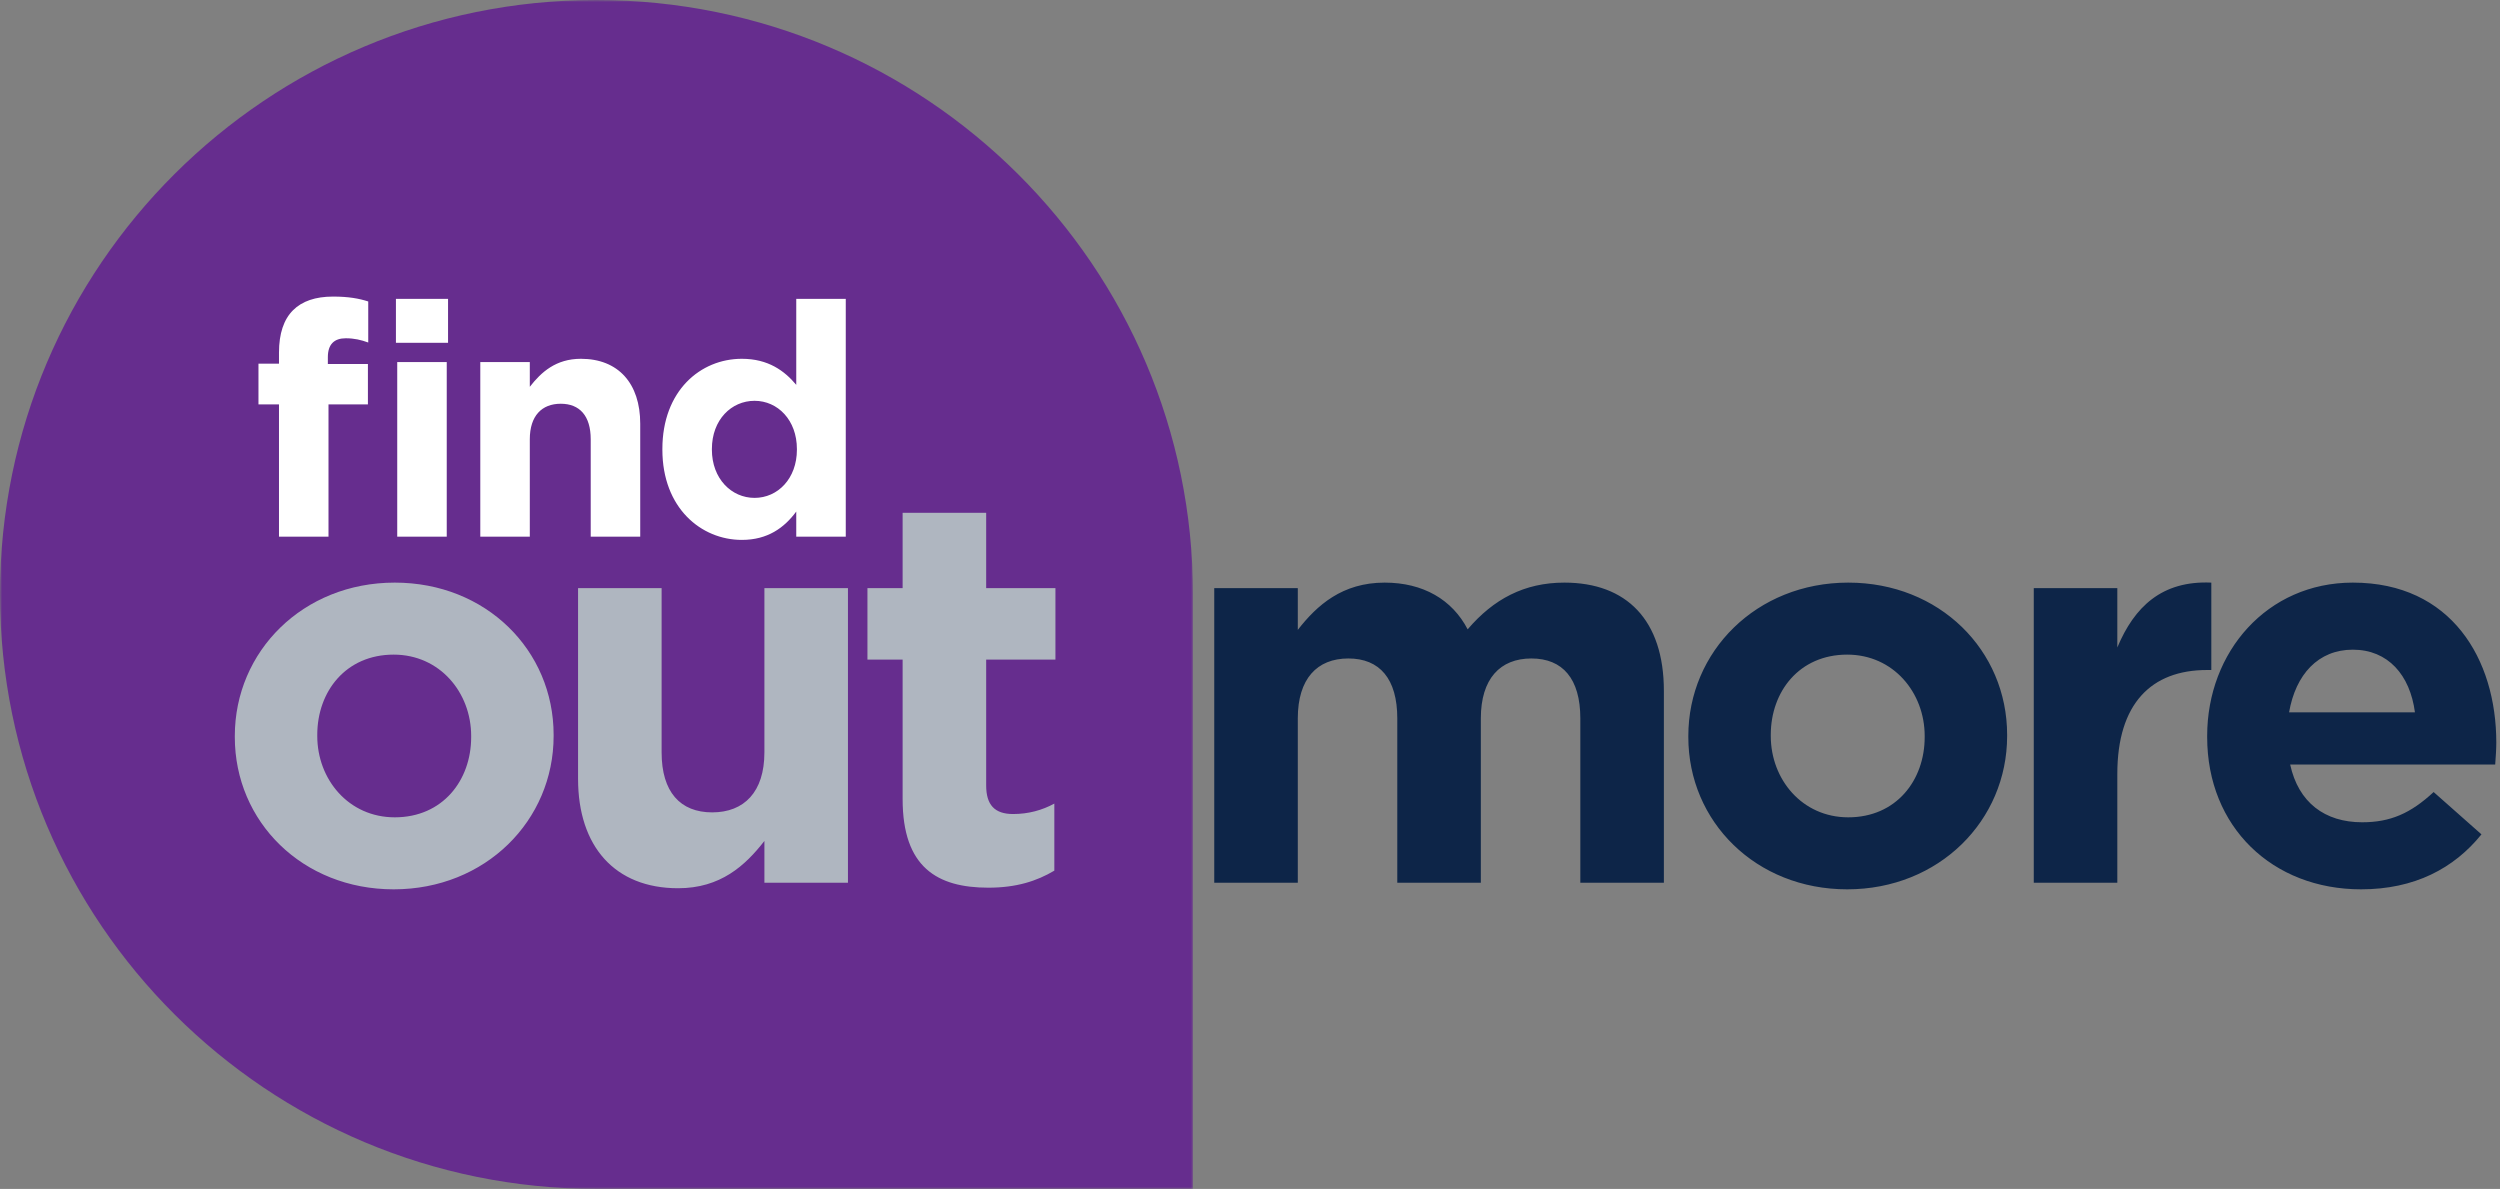
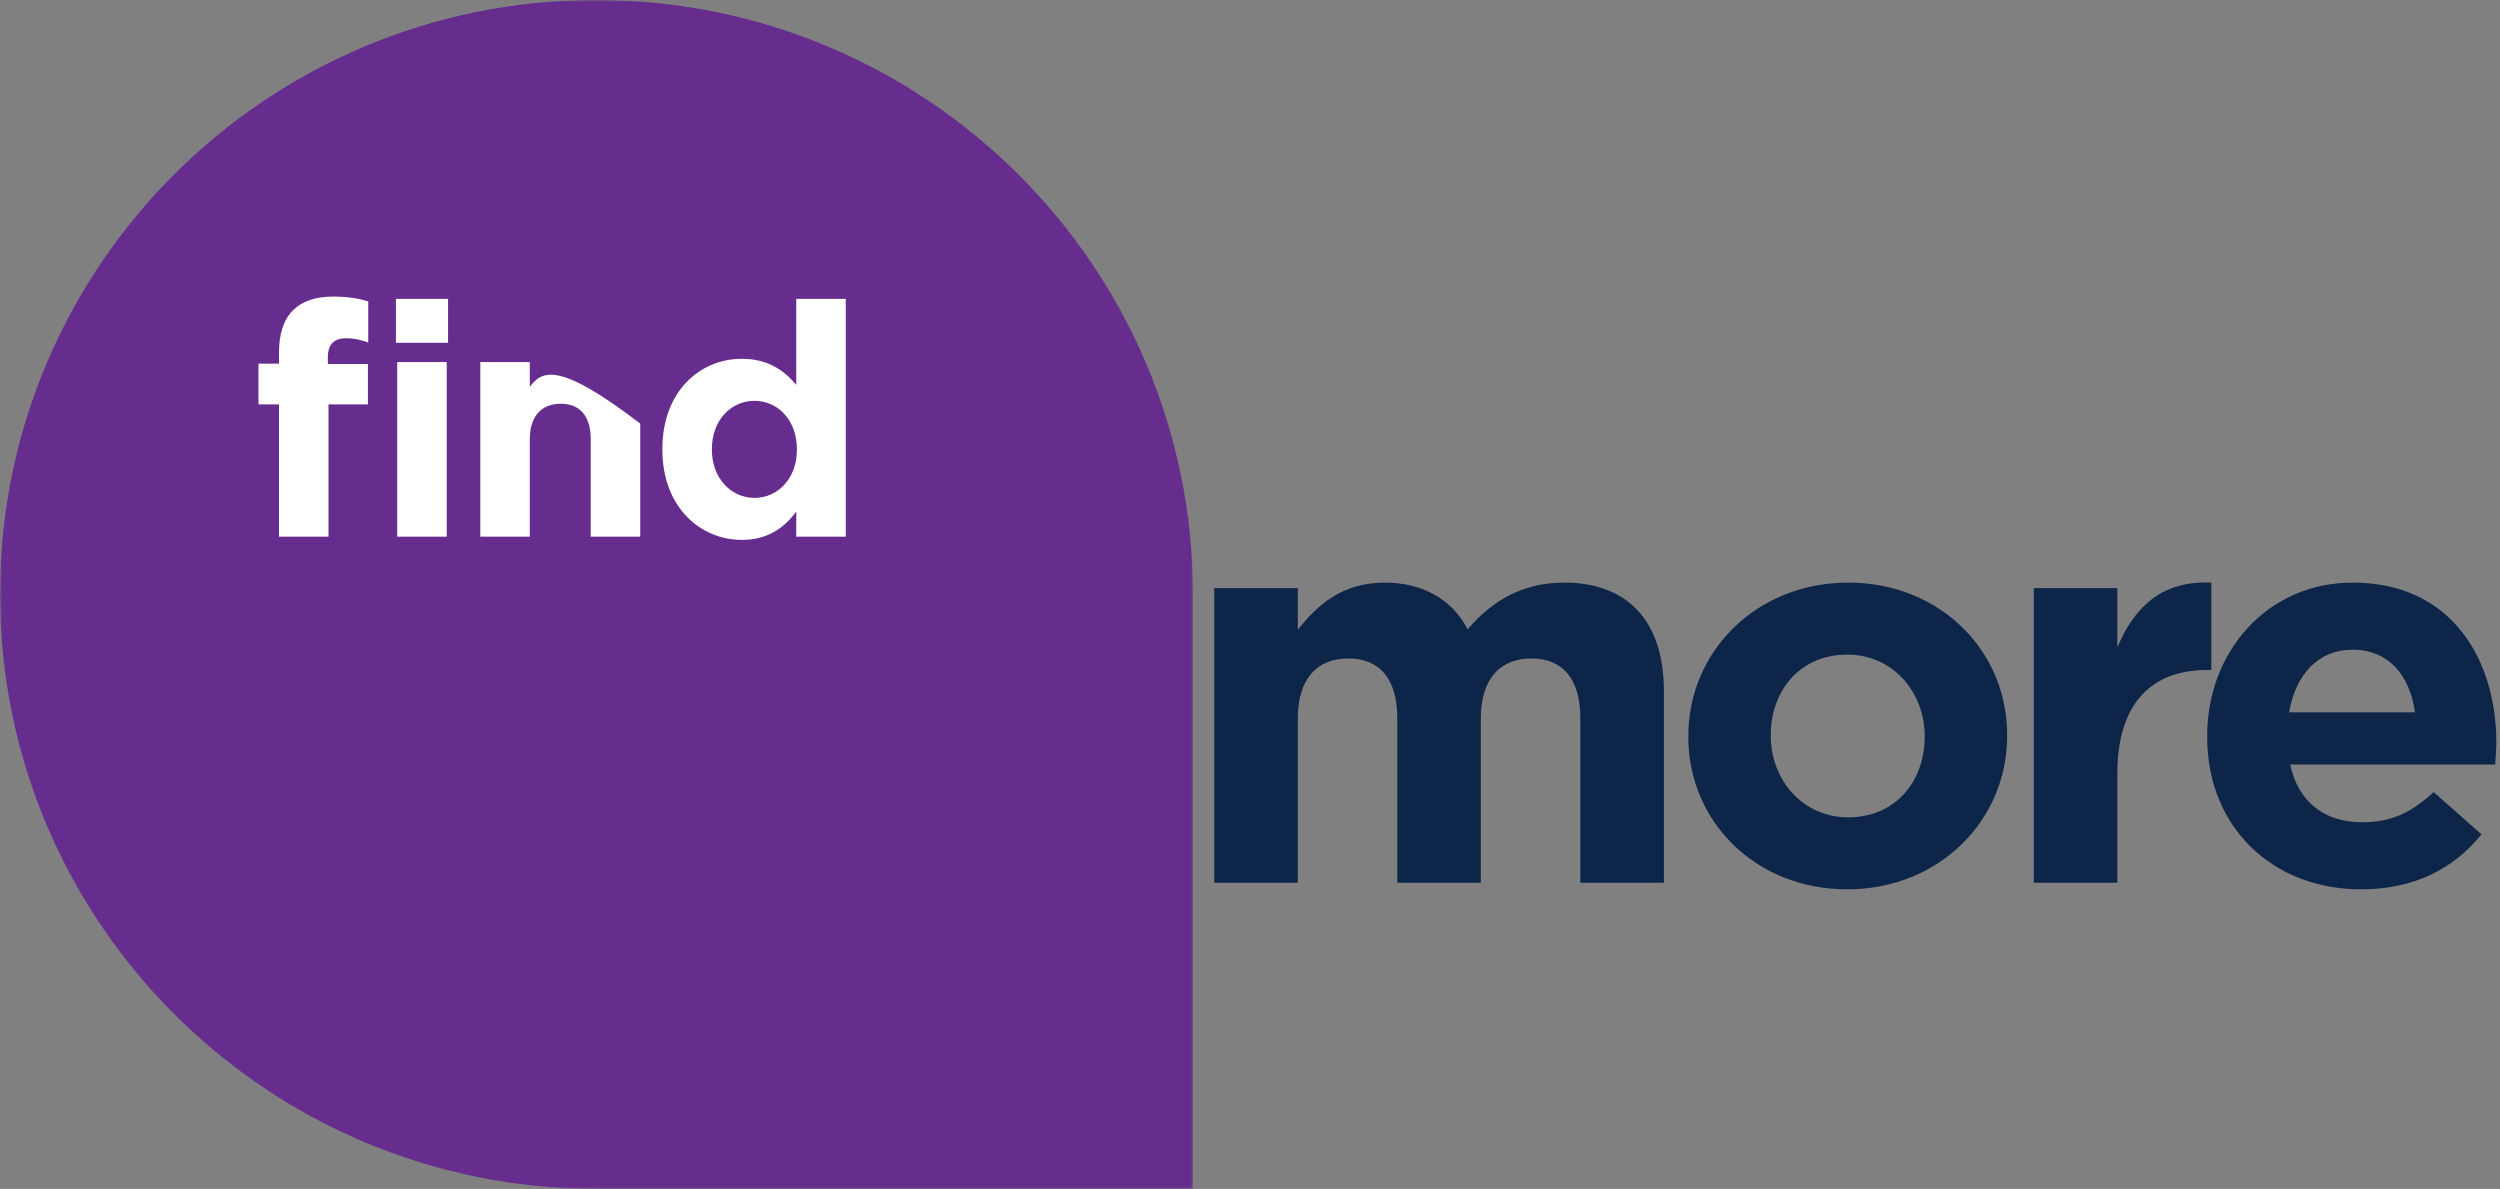
<svg xmlns="http://www.w3.org/2000/svg" xmlns:xlink="http://www.w3.org/1999/xlink" width="614px" height="292px" viewBox="0 0 614 292" version="1.1">
  <rect x="0" y="0" width="614" height="292" fill="#808080" stroke="none" />
  <title>Group 4</title>
  <defs>
    <polygon id="path-1" points="0 0 293 0 293 292 0 292" />
  </defs>
  <g id="Pages" stroke="none" stroke-width="1" fill="none" fill-rule="evenodd">
    <g id="Training-homepage_02-10-2022-c" transform="translate(-269, -2898)">
      <g id="Group-4" transform="translate(269, 2898)">
        <g id="Group-3-Copy-9">
          <mask id="mask-2" fill="white">
            <use xlink:href="#path-1" />
          </mask>
          <g id="Clip-2" />
          <path d="M293,292 L146.608,292 C65.645,292 0,226.589 0,145.892 C0,65.322 65.546,0 146.392,0 C227.365,0 293,65.42 293,146.098 L293,292 Z" id="Fill-1" fill="#662D8E" mask="url(#mask-2)" />
        </g>
        <g id="out-more" transform="translate(57.67, 125.945)" fill-rule="nonzero">
-           <path d="M39.015,92.475 C61.56,92.475 78.3,75.6 78.3,54.81 L78.3,54.54 C78.3,33.75 61.695,17.145 39.285,17.145 C16.74,17.145 0,34.02 0,54.81 L0,55.08 C0,75.87 16.605,92.475 39.015,92.475 Z M39.285,74.79 C27.945,74.79 20.25,65.475 20.25,54.81 L20.25,54.54 C20.25,43.875 27.27,34.83 39.015,34.83 C50.355,34.83 58.05,44.145 58.05,54.81 L58.05,55.08 C58.05,65.745 51.03,74.79 39.285,74.79 Z M108.872,92.205 C119.267,92.205 125.342,86.67 130.067,80.595 L130.067,90.855 L150.587,90.855 L150.587,18.495 L130.067,18.495 L130.067,58.86 C130.067,68.58 125.072,73.575 117.242,73.575 C109.412,73.575 104.822,68.58 104.822,58.86 L104.822,18.495 L84.302,18.495 L84.302,65.34 C84.302,81.945 93.347,92.205 108.872,92.205 Z M185.075,92.07 C191.96,92.07 196.955,90.45 201.275,87.885 L201.275,71.415 C198.305,73.035 194.93,73.98 191.15,73.98 C186.56,73.98 184.535,71.685 184.535,66.96 L184.535,36.045 L201.545,36.045 L201.545,18.495 L184.535,18.495 L184.535,0 L164.015,0 L164.015,18.495 L155.375,18.495 L155.375,36.045 L164.015,36.045 L164.015,70.335 C164.015,87.075 172.52,92.07 185.075,92.07 Z" id="out" fill="#AFB6C0" />
          <path d="M261.069,90.855 L261.069,50.49 C261.069,40.77 265.794,35.775 273.489,35.775 C281.184,35.775 285.504,40.77 285.504,50.49 L285.504,90.855 L306.024,90.855 L306.024,50.49 C306.024,40.77 310.749,35.775 318.444,35.775 C326.139,35.775 330.459,40.77 330.459,50.49 L330.459,90.855 L350.979,90.855 L350.979,43.74 C350.979,26.325 341.799,17.145 326.544,17.145 C316.689,17.145 309.129,21.195 302.784,28.62 C299.004,21.33 291.849,17.145 282.399,17.145 C272.004,17.145 265.794,22.68 261.069,28.755 L261.069,18.495 L240.549,18.495 L240.549,90.855 L261.069,90.855 Z M395.997,92.475 C418.542,92.475 435.282,75.6 435.282,54.81 L435.282,54.54 C435.282,33.75 418.677,17.145 396.267,17.145 C373.722,17.145 356.982,34.02 356.982,54.81 L356.982,55.08 C356.982,75.87 373.587,92.475 395.997,92.475 Z M396.267,74.79 C384.927,74.79 377.232,65.475 377.232,54.81 L377.232,54.54 C377.232,43.875 384.252,34.83 395.997,34.83 C407.337,34.83 415.032,44.145 415.032,54.81 L415.032,55.08 C415.032,65.745 408.012,74.79 396.267,74.79 Z M462.344,90.855 L462.344,64.125 C462.344,46.845 470.714,38.61 484.349,38.61 L485.429,38.61 L485.429,17.145 C473.279,16.605 466.529,23.085 462.344,33.075 L462.344,18.495 L441.824,18.495 L441.824,90.855 L462.344,90.855 Z M522.211,92.475 C535.306,92.475 545.026,87.345 551.776,78.975 L540.031,68.58 C534.361,73.845 529.366,76.005 522.481,76.005 C513.301,76.005 506.821,71.145 504.796,61.83 L555.151,61.83 C555.286,59.94 555.421,58.05 555.421,56.43 C555.421,35.91 544.351,17.145 520.186,17.145 C499.126,17.145 484.411,34.155 484.411,54.81 L484.411,55.08 C484.411,77.22 500.476,92.475 522.211,92.475 Z M535.441,49.005 L504.526,49.005 C506.146,39.69 511.681,33.615 520.186,33.615 C528.826,33.615 534.226,39.825 535.441,49.005 Z" id="more" fill="#0D2548" />
        </g>
-         <path d="M80.68,131.8 L80.68,99.32 L90.36,99.32 L90.36,89.4 L80.52,89.4 L80.52,87.72 C80.52,84.52 82.12,83.08 84.92,83.08 C87,83.08 88.68,83.48 90.44,84.12 L90.44,74.04 C88.2,73.32 85.64,72.84 81.8,72.84 C77.48,72.84 74.2,73.96 71.96,76.2 C69.72,78.44 68.52,81.88 68.52,86.6 L68.52,89.32 L63.48,89.32 L63.48,99.32 L68.52,99.32 L68.52,131.8 L80.68,131.8 Z M110.04,84.2 L110.04,73.4 L97.24,73.4 L97.24,84.2 L110.04,84.2 Z M109.72,131.8 L109.72,88.92 L97.56,88.92 L97.56,131.8 L109.72,131.8 Z M130.12,131.8 L130.12,107.88 C130.12,102.12 133.08,99.16 137.72,99.16 C142.36,99.16 145.08,102.12 145.08,107.88 L145.08,131.8 L157.24,131.8 L157.24,104.04 C157.24,94.2 151.88,88.12 142.68,88.12 C136.52,88.12 132.92,91.4 130.12,95 L130.12,88.92 L117.96,88.92 L117.96,131.8 L130.12,131.8 Z M182.2,132.6 C188.52,132.6 192.6,129.64 195.56,125.64 L195.56,131.8 L207.72,131.8 L207.72,73.4 L195.56,73.4 L195.56,94.52 C192.68,91.08 188.68,88.12 182.2,88.12 C172.04,88.12 162.68,95.96 162.68,110.28 L162.68,110.44 C162.68,124.76 172.2,132.6 182.2,132.6 Z M185.32,122.28 C179.64,122.28 174.84,117.56 174.84,110.44 L174.84,110.28 C174.84,103.08 179.64,98.44 185.32,98.44 C191,98.44 195.72,103.16 195.72,110.28 L195.72,110.44 C195.72,117.56 191,122.28 185.32,122.28 Z" id="find" fill="#FFFFFF" fill-rule="nonzero" />
+         <path d="M80.68,131.8 L80.68,99.32 L90.36,99.32 L90.36,89.4 L80.52,89.4 L80.52,87.72 C80.52,84.52 82.12,83.08 84.92,83.08 C87,83.08 88.68,83.48 90.44,84.12 L90.44,74.04 C88.2,73.32 85.64,72.84 81.8,72.84 C77.48,72.84 74.2,73.96 71.96,76.2 C69.72,78.44 68.52,81.88 68.52,86.6 L68.52,89.32 L63.48,89.32 L63.48,99.32 L68.52,99.32 L68.52,131.8 L80.68,131.8 Z M110.04,84.2 L110.04,73.4 L97.24,73.4 L97.24,84.2 L110.04,84.2 Z M109.72,131.8 L109.72,88.92 L97.56,88.92 L97.56,131.8 L109.72,131.8 Z M130.12,131.8 L130.12,107.88 C130.12,102.12 133.08,99.16 137.72,99.16 C142.36,99.16 145.08,102.12 145.08,107.88 L145.08,131.8 L157.24,131.8 L157.24,104.04 C136.52,88.12 132.92,91.4 130.12,95 L130.12,88.92 L117.96,88.92 L117.96,131.8 L130.12,131.8 Z M182.2,132.6 C188.52,132.6 192.6,129.64 195.56,125.64 L195.56,131.8 L207.72,131.8 L207.72,73.4 L195.56,73.4 L195.56,94.52 C192.68,91.08 188.68,88.12 182.2,88.12 C172.04,88.12 162.68,95.96 162.68,110.28 L162.68,110.44 C162.68,124.76 172.2,132.6 182.2,132.6 Z M185.32,122.28 C179.64,122.28 174.84,117.56 174.84,110.44 L174.84,110.28 C174.84,103.08 179.64,98.44 185.32,98.44 C191,98.44 195.72,103.16 195.72,110.28 L195.72,110.44 C195.72,117.56 191,122.28 185.32,122.28 Z" id="find" fill="#FFFFFF" fill-rule="nonzero" />
      </g>
    </g>
  </g>
</svg>